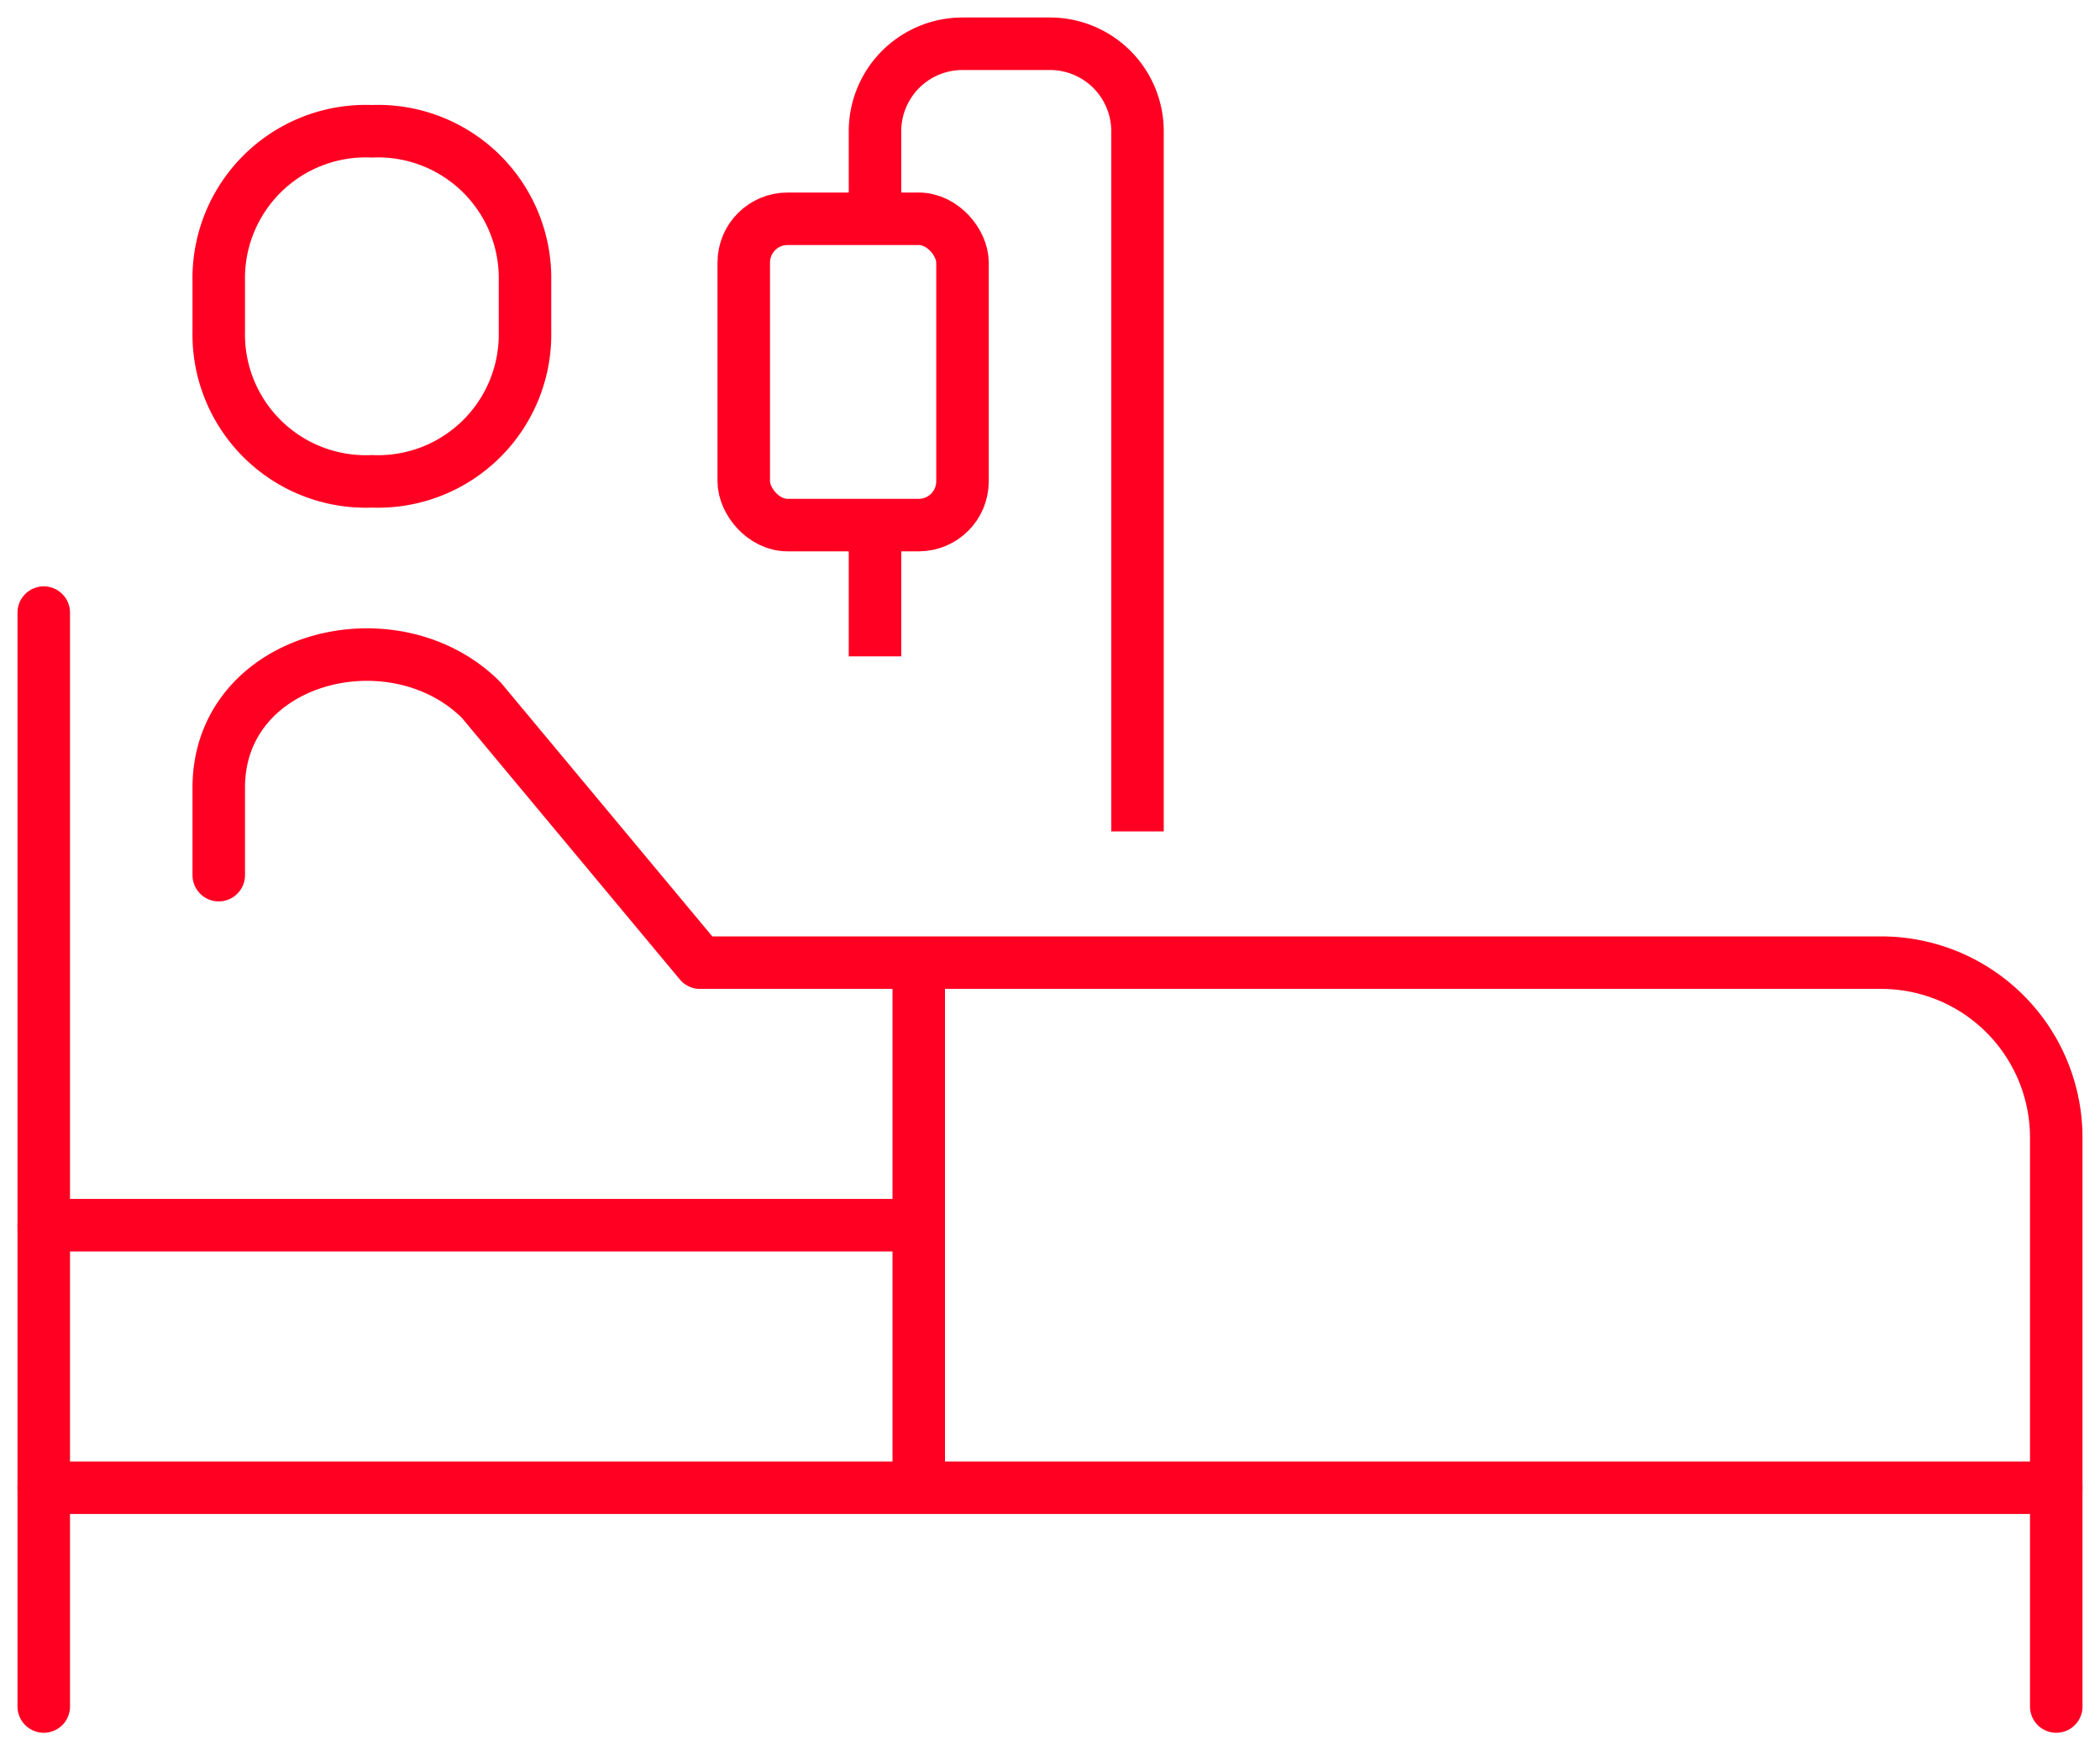
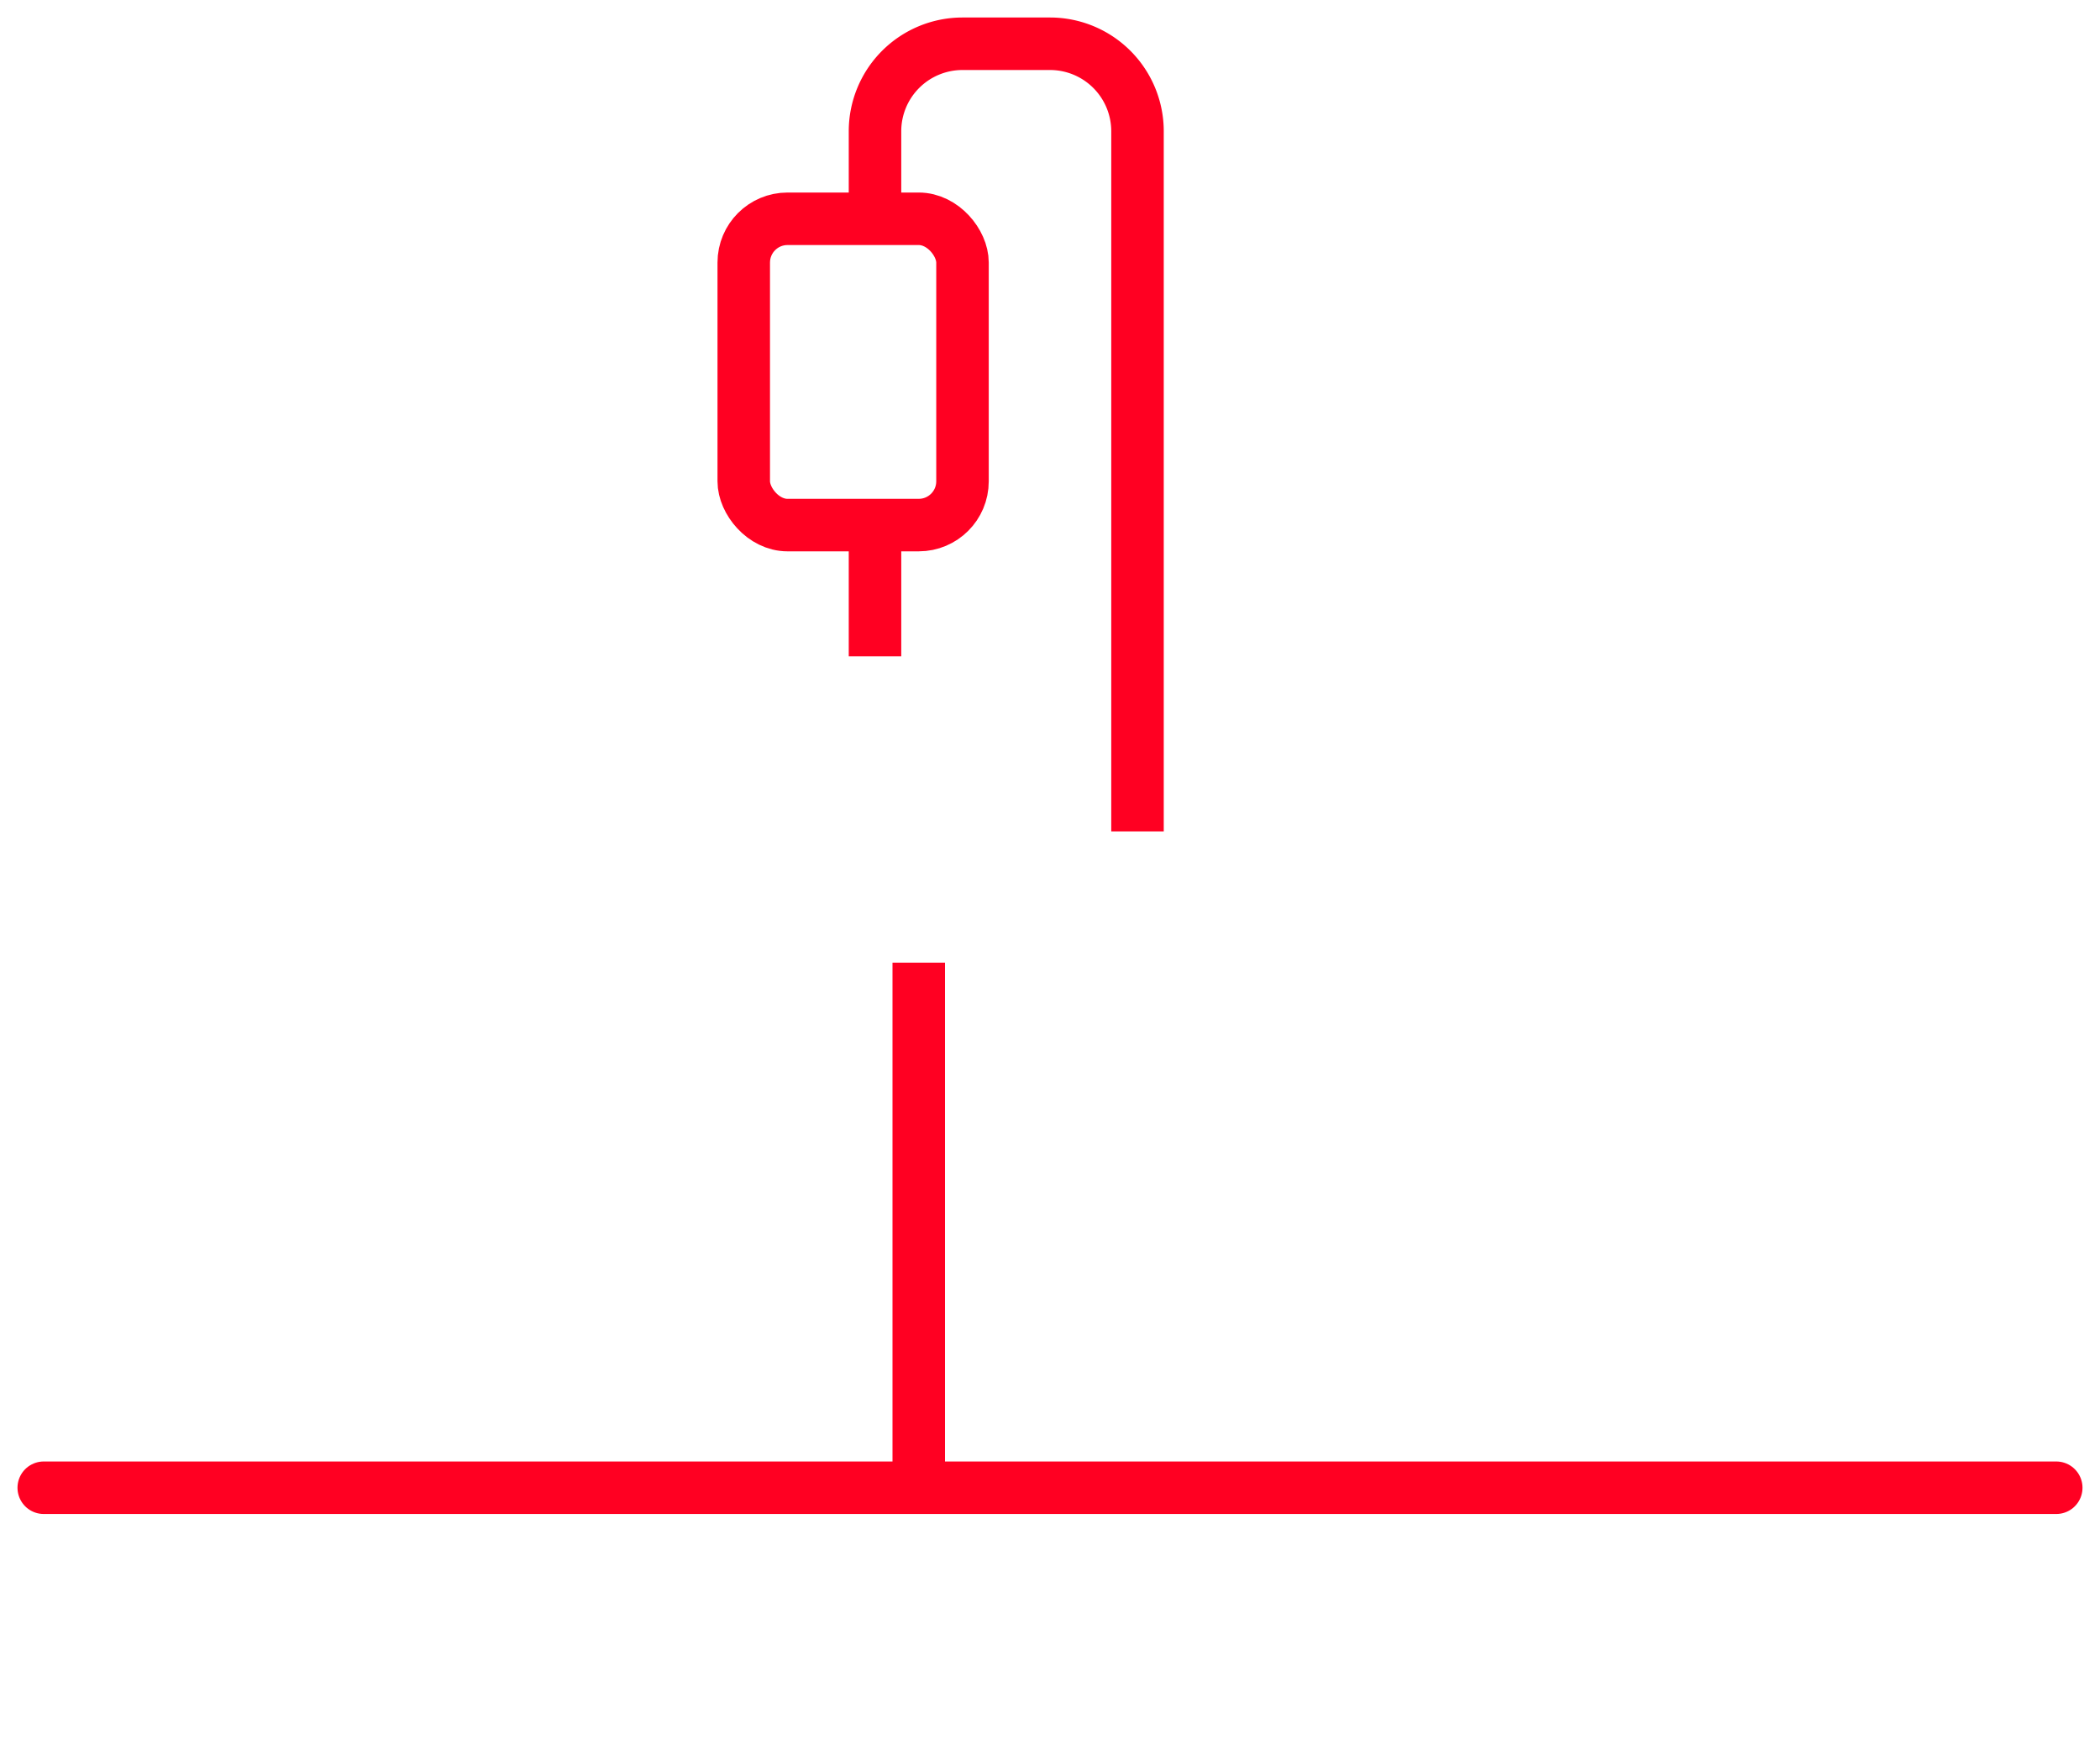
<svg xmlns="http://www.w3.org/2000/svg" data-name="Group 2966" width="48" height="40" viewBox="0 0 48 40">
  <defs>
    <clipPath id="u1tuhfn3ea">
      <path data-name="Rectangle 1149" style="fill:none;stroke:#f02;stroke-width:1.2px" d="M0 0h48v40H0z" />
    </clipPath>
  </defs>
  <g data-name="Group 2964" style="clip-path:url(#u1tuhfn3ea)">
    <path data-name="Path 4395" d="M20 5V3a2 2 0 0 1 2-2h2a2 2 0 0 1 2 2v16" style="stroke-miterlimit:10;fill:none;stroke:#f02;stroke-width:1.2px" />
    <rect data-name="Rectangle 1148" width="5" height="7" rx="1" transform="translate(17 5)" style="stroke-miterlimit:10;fill:none;stroke:#f02;stroke-width:1.2px" />
    <path data-name="Line 81" transform="translate(20 12)" style="stroke-miterlimit:10;fill:none;stroke:#f02;stroke-width:1.2px" d="M0 0v3" />
    <path data-name="Line 82" transform="translate(21 22)" style="stroke-miterlimit:10;fill:none;stroke:#f02;stroke-width:1.2px" d="M0 0v12" />
-     <path data-name="Path 4396" d="M8.5 11A3.361 3.361 0 0 1 5 7.572V6.428A3.361 3.361 0 0 1 8.5 3 3.361 3.361 0 0 1 12 6.428v1.144A3.361 3.361 0 0 1 8.5 11z" style="stroke-miterlimit:10;fill:none;stroke:#f02;stroke-width:1.2px" />
-     <path data-name="Line 83" transform="translate(1 14)" style="stroke-linecap:round;stroke-linejoin:round;fill:none;stroke:#f02;stroke-width:1.2px" d="M0 0v25" />
    <path data-name="Line 84" transform="translate(1 34)" style="stroke-linecap:round;stroke-linejoin:round;fill:none;stroke:#f02;stroke-width:1.2px" d="M0 0h46" />
-     <path data-name="Line 85" transform="translate(1 28)" style="stroke-linecap:round;stroke-linejoin:round;fill:none;stroke:#f02;stroke-width:1.2px" d="M0 0h20" />
-     <path data-name="Path 4397" d="M5 20v-2c0-3 4-4 6-2l5 6h27a4 4 0 0 1 4 4v13" style="stroke-linecap:round;stroke-linejoin:round;fill:none;stroke:#f02;stroke-width:1.2px" />
  </g>
</svg>